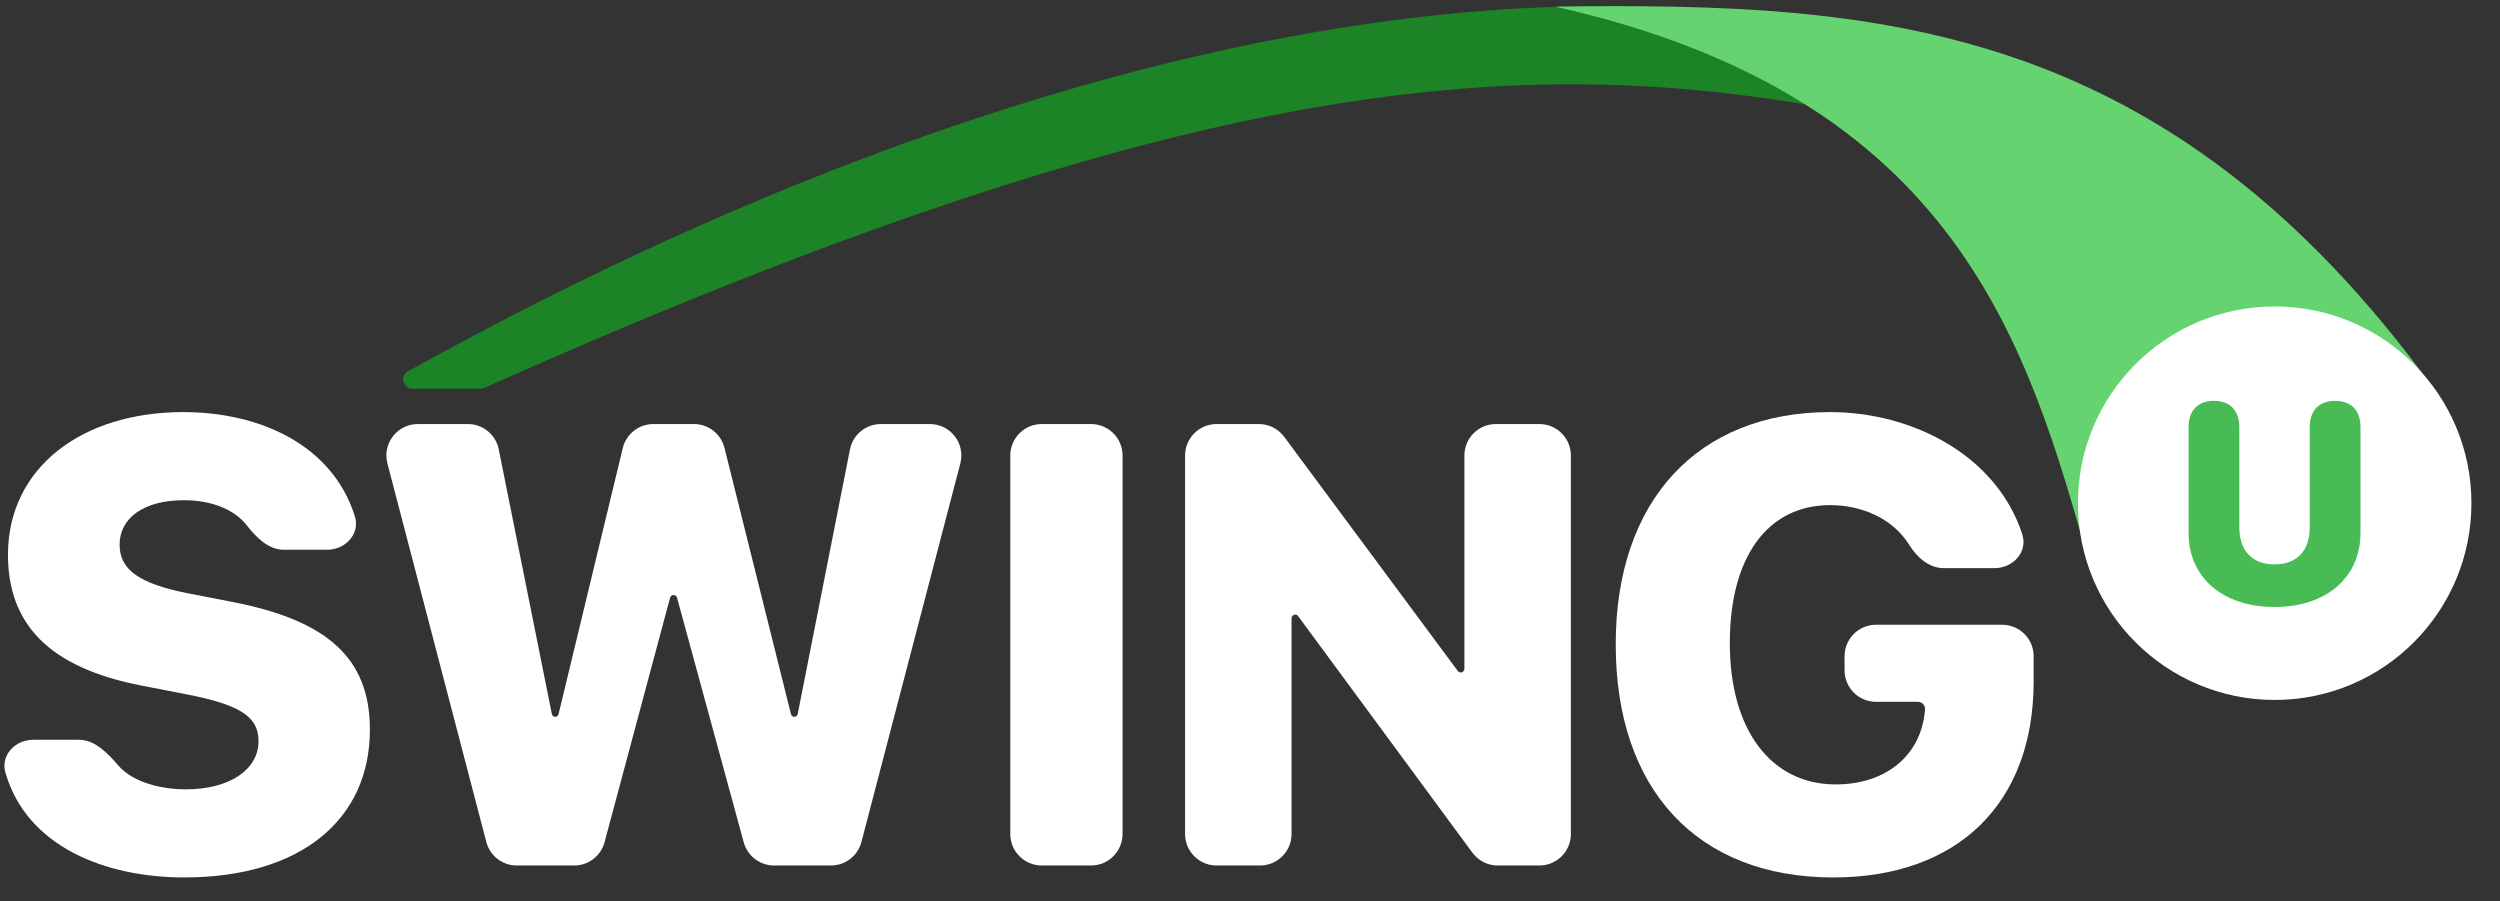
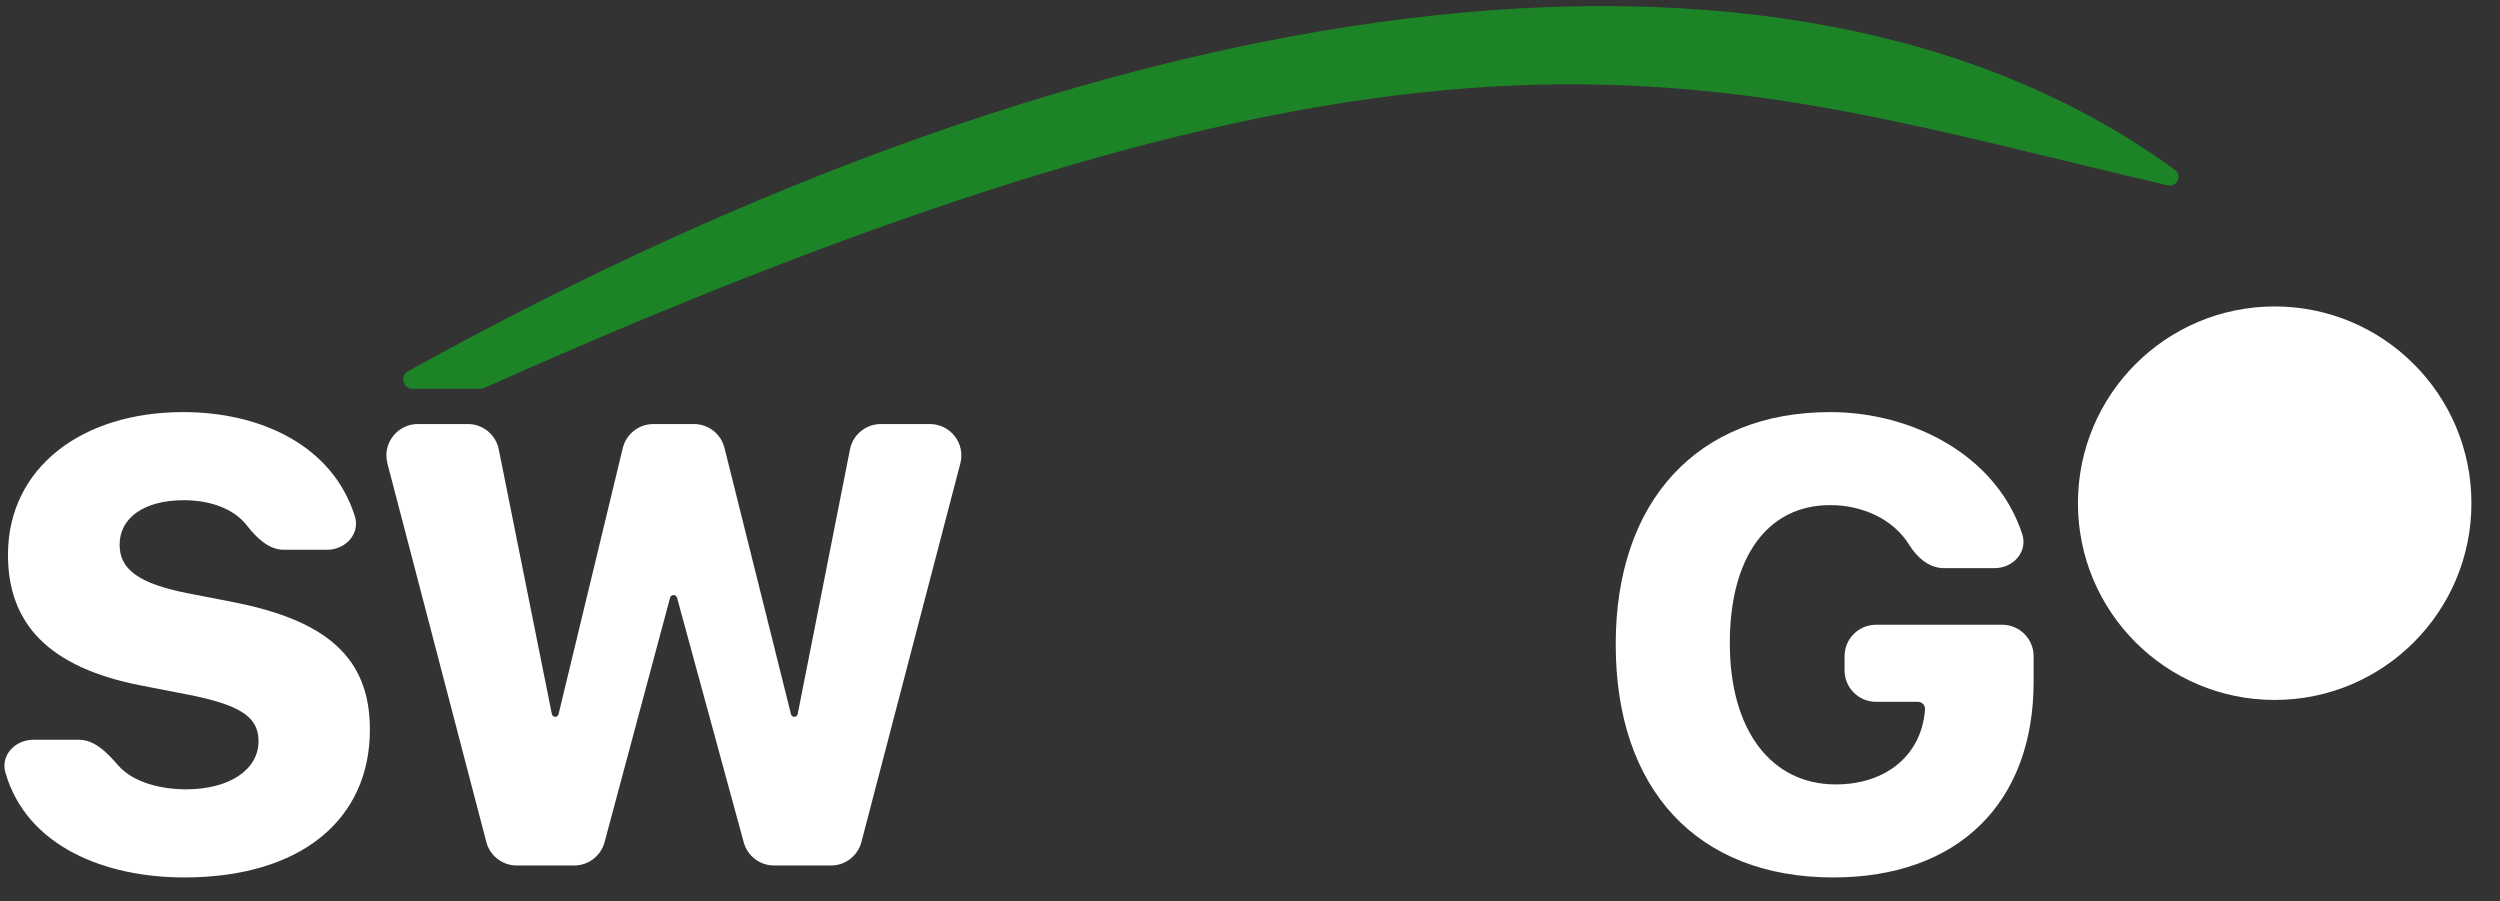
<svg xmlns="http://www.w3.org/2000/svg" width="86" height="31" viewBox="0 0 86 31" fill="none">
  <rect x="0" y="0" width="86" height="31" fill="#333333" stroke="none" />
  <path d="M74.812 5.839C61.34 -3.986 37.951 -0.497 14.04 12.768C13.748 12.93 13.86 13.373 14.194 13.373H16.522C16.568 13.373 16.615 13.363 16.657 13.344C49.718 -1.416 58.694 2.69 74.558 6.372C74.891 6.449 75.088 6.041 74.812 5.839Z" fill="#1D8327" />
-   <path d="M83.777 13.451L71.929 19.6L71.904 19.509C69.761 11.883 67.361 3.343 53.507 0.23C64.453 0.084 74.511 0.635 83.777 13.451Z" fill="#65D470" />
  <path d="M6.336 30.184C10.335 30.184 12.724 28.205 12.724 25.101V25.09C12.724 22.638 11.251 21.343 8.02 20.712L6.451 20.407C4.81 20.08 4.115 19.607 4.115 18.744V18.733C4.115 17.828 4.936 17.207 6.325 17.207C7.161 17.207 8.015 17.461 8.494 18.077C8.818 18.495 9.239 18.912 9.768 18.912H11.252C11.886 18.912 12.397 18.363 12.207 17.759C11.436 15.305 8.94 14.176 6.304 14.176C2.81 14.176 0.284 16.092 0.274 19.07V19.081C0.274 21.449 1.663 22.964 4.873 23.585L6.441 23.89C8.22 24.238 8.893 24.637 8.893 25.49V25.5C8.893 26.469 7.904 27.153 6.399 27.153C5.585 27.153 4.597 26.94 4.061 26.324C3.7 25.907 3.266 25.448 2.714 25.448H1.145C0.523 25.448 0.014 25.978 0.186 26.576C0.926 29.143 3.648 30.184 6.336 30.184Z" fill="white" />
  <path d="M16.729 28.964C16.853 29.441 17.284 29.773 17.776 29.773H19.751C20.241 29.773 20.67 29.444 20.797 28.971L23.051 20.561C23.066 20.507 23.115 20.47 23.171 20.47C23.227 20.47 23.275 20.507 23.29 20.561L25.584 28.975C25.712 29.446 26.14 29.773 26.629 29.773H28.586C29.078 29.773 29.509 29.441 29.633 28.964L33.035 15.943C33.215 15.257 32.697 14.587 31.987 14.587H30.301C29.784 14.587 29.339 14.952 29.239 15.46L27.441 24.563C27.43 24.619 27.382 24.659 27.325 24.659C27.271 24.659 27.224 24.622 27.21 24.569L24.922 15.407C24.802 14.925 24.369 14.587 23.872 14.587H22.476C21.976 14.587 21.541 14.929 21.423 15.415L19.214 24.568C19.201 24.621 19.154 24.659 19.099 24.659C19.043 24.659 18.995 24.619 18.984 24.564L17.157 15.457C17.055 14.951 16.611 14.587 16.095 14.587H14.375C13.665 14.587 13.148 15.257 13.327 15.943L16.729 28.964Z" fill="white" />
-   <path d="M34.754 28.69C34.754 29.288 35.239 29.773 35.837 29.773H37.533C38.131 29.773 38.616 29.288 38.616 28.69V15.67C38.616 15.072 38.131 14.587 37.533 14.587H35.837C35.239 14.587 34.754 15.072 34.754 15.67V28.69Z" fill="white" />
-   <path d="M40.767 28.69C40.767 29.288 41.251 29.773 41.849 29.773H43.346C43.944 29.773 44.429 29.288 44.429 28.69V21.269C44.429 21.2 44.485 21.143 44.555 21.143C44.595 21.143 44.632 21.162 44.656 21.195L50.651 29.333C50.855 29.61 51.178 29.773 51.522 29.773H52.955C53.553 29.773 54.038 29.288 54.038 28.69V15.67C54.038 15.072 53.553 14.587 52.955 14.587H51.458C50.86 14.587 50.375 15.072 50.375 15.67V23.006C50.375 23.076 50.319 23.133 50.249 23.133C50.209 23.133 50.172 23.114 50.148 23.081L44.175 15.025C43.971 14.749 43.648 14.587 43.305 14.587H41.849C41.251 14.587 40.767 15.072 40.767 15.67V28.69Z" fill="white" />
  <path d="M63.063 30.184C67.357 30.184 69.957 27.626 69.957 23.448V22.574C69.957 21.976 69.472 21.491 68.874 21.491H64.536C63.938 21.491 63.453 21.976 63.453 22.574V23.06C63.453 23.658 63.938 24.143 64.536 24.143H65.978C66.116 24.143 66.227 24.258 66.221 24.395C66.116 25.953 64.905 26.984 63.148 26.984C60.938 26.984 59.506 25.132 59.506 22.133V22.112C59.506 19.165 60.801 17.376 62.958 17.376C64.052 17.376 65.121 17.844 65.676 18.742C65.943 19.174 66.361 19.544 66.868 19.544H68.613C69.254 19.544 69.764 18.983 69.565 18.374C68.68 15.666 65.791 14.176 62.958 14.176C58.401 14.176 55.581 17.228 55.581 22.154V22.175C55.581 27.163 58.391 30.184 63.063 30.184Z" fill="white" />
  <circle cx="78.249" cy="17.31" r="6.768" fill="white" />
-   <path d="M78.246 20.88C80.031 20.88 81.201 19.866 81.201 18.324V14.698C81.201 14.117 80.883 13.789 80.326 13.789C79.774 13.789 79.455 14.117 79.455 14.698V18.139C79.455 18.938 79.022 19.414 78.246 19.414C77.466 19.414 77.033 18.938 77.033 18.139V14.698C77.033 14.117 76.714 13.789 76.162 13.789C75.61 13.789 75.286 14.117 75.286 14.698V18.324C75.286 19.866 76.457 20.88 78.246 20.88Z" fill="#49BB54" />
</svg>